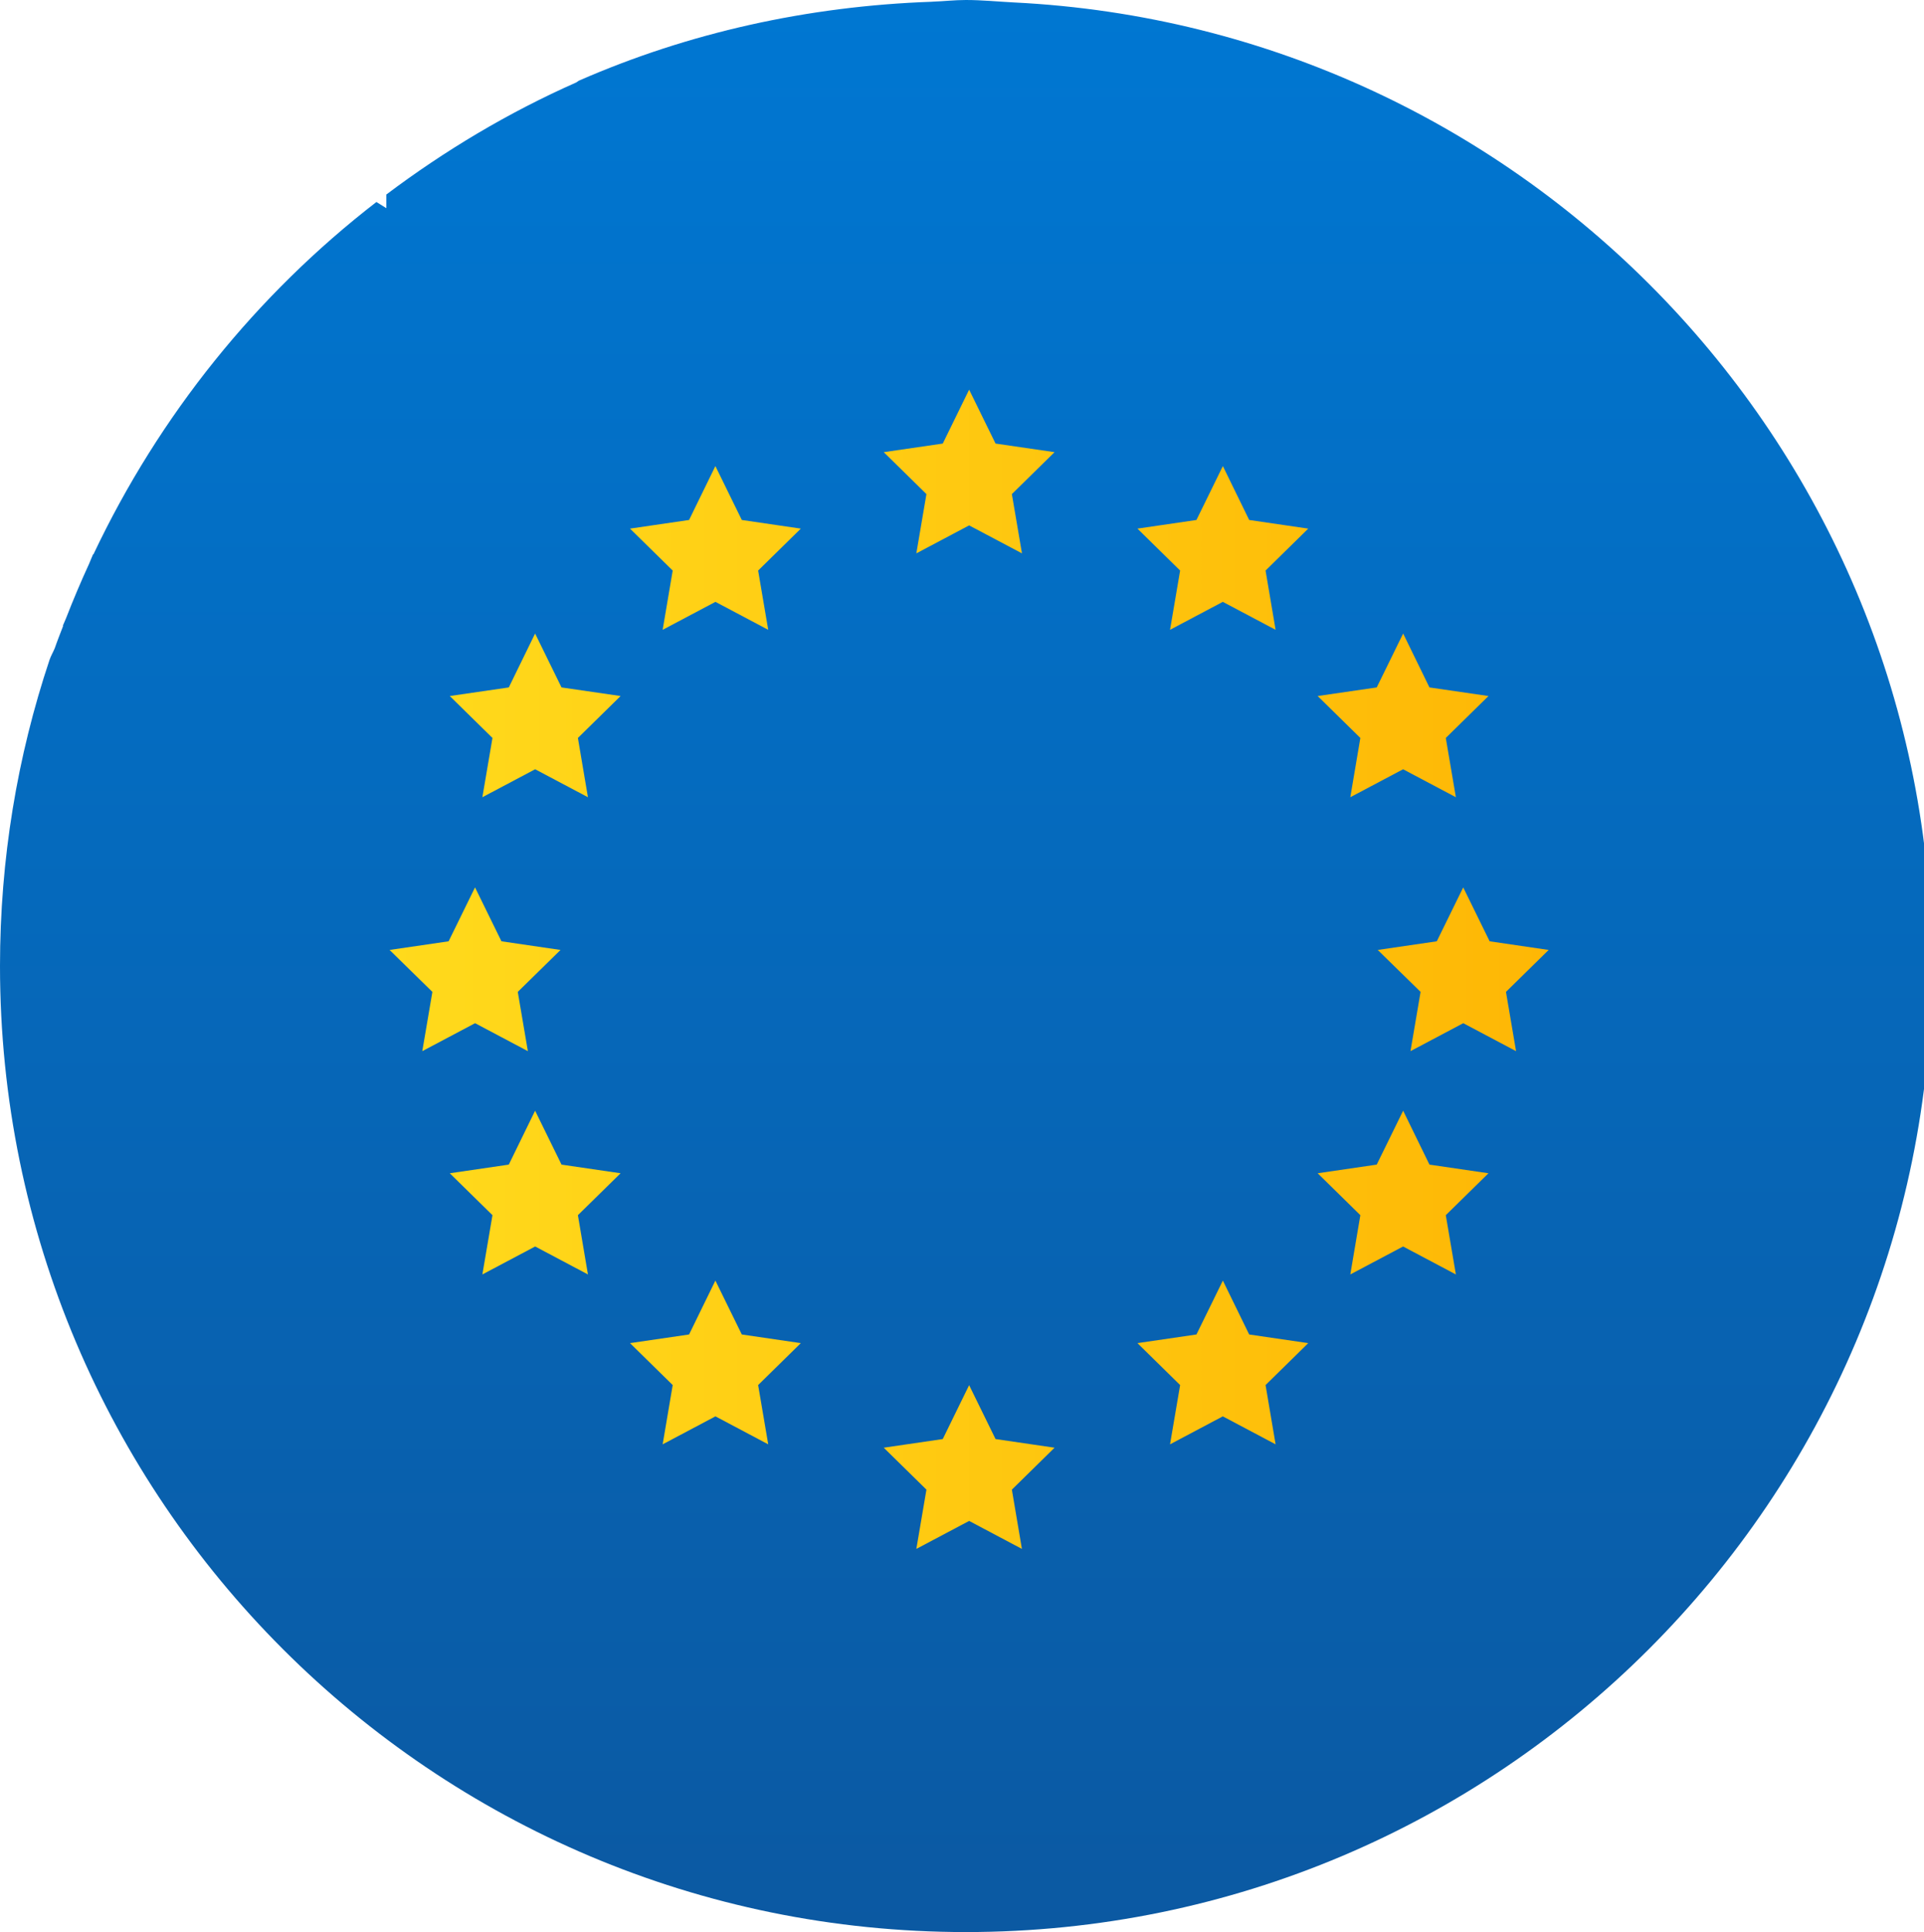
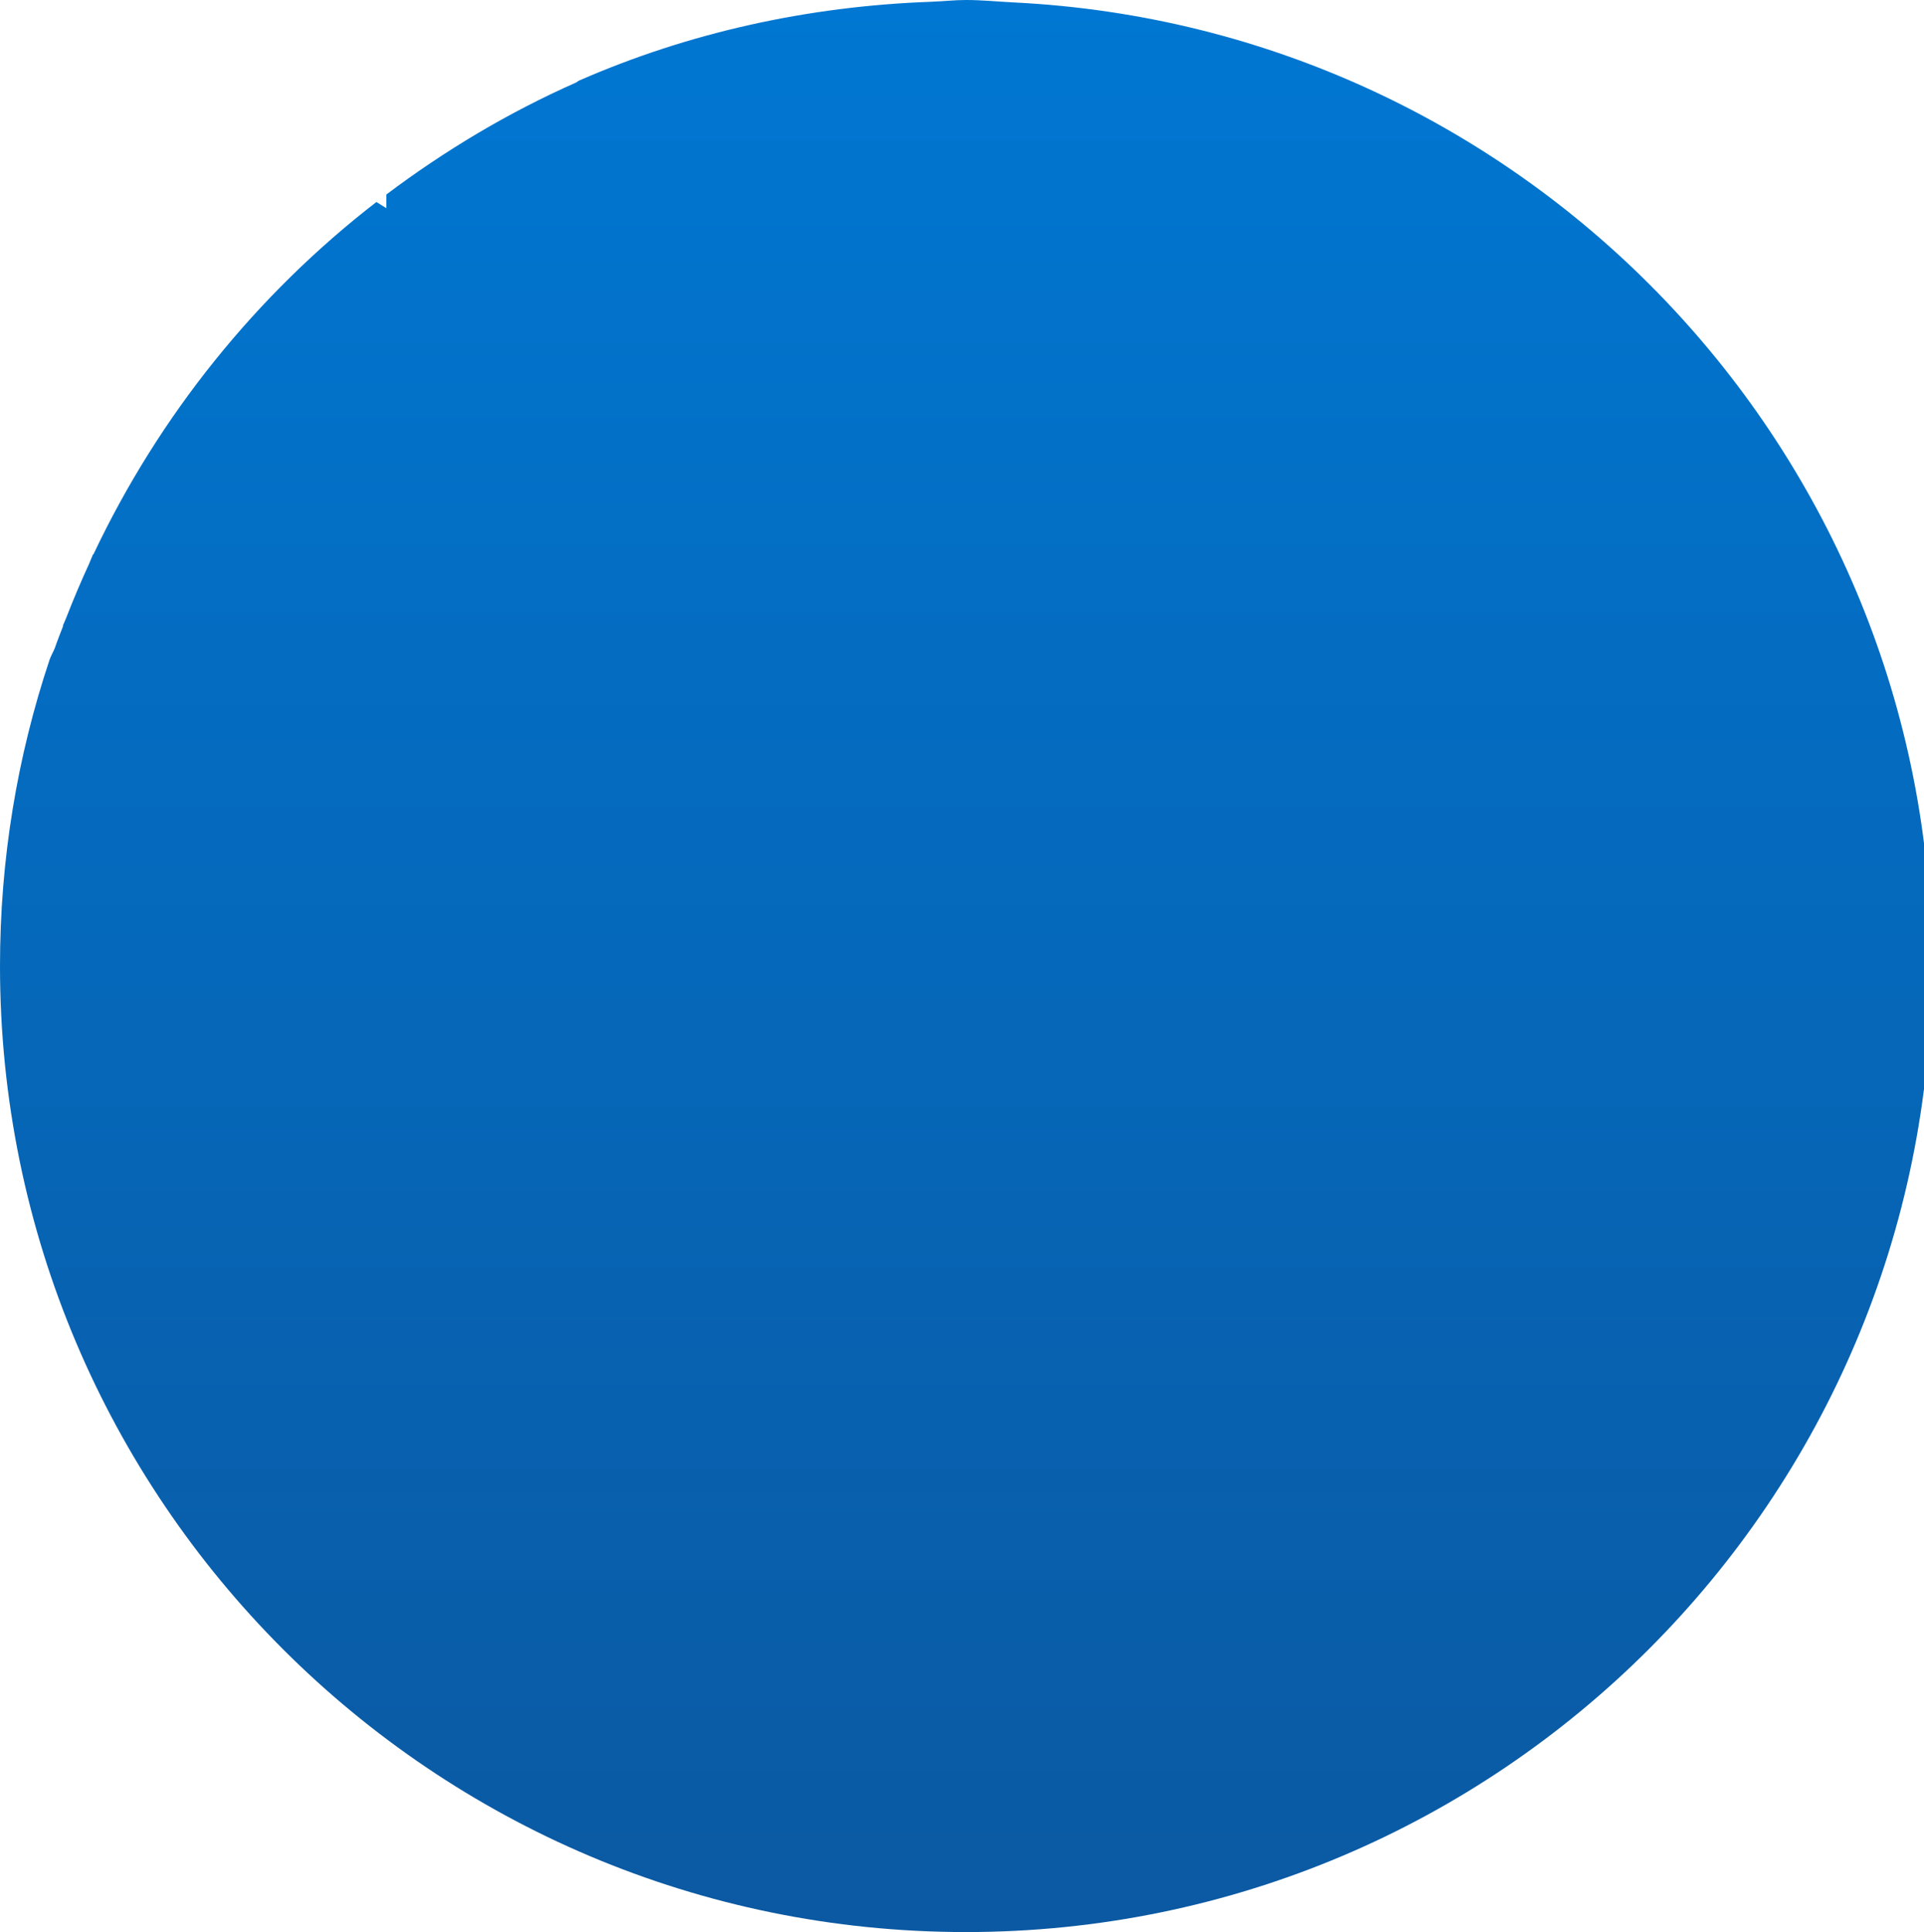
<svg xmlns="http://www.w3.org/2000/svg" width="248" height="249" viewBox="0 0 248 249" fill="none">
  <path d="M130.725 0.317C128.652 0.212 126.604 0 124.5 0C123.037 0 121.612 0.168 120.161 0.218L120.149 0.224C104.038 0.784 88.669 4.252 74.675 10.371C74.532 10.433 74.407 10.558 74.264 10.632C65.518 14.504 57.345 19.391 49.8 25.068V26.83L48.518 26.033C33.03 38.004 20.518 53.547 12.058 71.413L11.989 71.457C11.803 71.849 11.666 72.26 11.485 72.658C10.427 74.961 9.437 77.296 8.516 79.668C8.385 80.01 8.217 80.334 8.086 80.676L8.149 80.639C7.781 81.603 7.395 82.562 7.059 83.54C6.854 84.037 6.561 84.523 6.387 85.034C2.241 97.434 0 110.705 0 124.5C0 193.261 55.739 249 124.5 249C193.261 249 249 193.261 249 124.5C249 57.843 196.573 3.579 130.725 0.317Z" fill="url(#paint0_linear_113_3168)" />
-   <path d="M124.919 50.219L128.324 57.166L135.931 58.274L130.428 63.677L131.729 71.315L124.919 67.711L118.115 71.315L119.416 63.677L113.913 58.274L121.52 57.166L124.919 50.219ZM92.212 60.067L95.617 67.014L103.224 68.128L97.722 73.531L99.022 81.169L92.219 77.565L85.415 81.169L86.71 73.531L81.207 68.128L88.82 67.014L92.212 60.067ZM68.974 81.649L72.379 88.596L79.993 89.704L74.49 95.107L75.785 102.745L68.981 99.141L62.177 102.745L63.478 95.107L57.975 89.704L65.582 88.596L68.974 81.649ZM157.625 60.067L154.22 67.014L146.613 68.128L152.116 73.531L150.815 81.169L157.618 77.565L164.422 81.169L163.128 73.531L168.63 68.128L161.017 67.014L157.625 60.067ZM92.212 165.039L95.617 171.986L103.224 173.1L97.722 178.504L99.022 186.142L92.219 182.537L85.415 186.142L86.71 178.504L81.207 173.1L88.82 171.986L92.212 165.039ZM157.625 165.039L154.22 171.986L146.613 173.1L152.116 178.504L150.815 186.142L157.618 182.537L164.422 186.142L163.128 178.504L168.63 173.1L161.017 171.986L157.625 165.039ZM180.863 81.649L177.457 88.596L169.844 89.704L175.347 95.107L174.052 102.745L180.856 99.141L187.66 102.745L186.359 95.107L191.862 89.704L184.255 88.596L180.863 81.649ZM68.974 143.146L72.379 150.093L79.993 151.207L74.49 156.61L75.785 164.248L68.981 160.644L62.177 164.248L63.478 156.61L57.975 151.207L65.582 150.093L68.974 143.146ZM180.863 143.146L177.457 150.093L169.844 151.207L175.347 156.61L174.052 164.248L180.856 160.644L187.66 164.248L186.359 156.61L191.862 151.207L184.255 150.093L180.863 143.146ZM188.606 114.367L192.012 121.314L199.618 122.429L194.116 127.832L195.417 135.47L188.613 131.866L181.809 135.47L183.11 127.832L177.588 122.429L185.201 121.314L188.606 114.367ZM61.23 114.367L64.636 121.314L72.249 122.429L66.74 127.832L68.041 135.47L61.237 131.866L54.433 135.47L55.734 127.832L50.218 122.429L57.825 121.314L61.23 114.367ZM124.919 178.516L128.324 185.463L135.931 186.577L130.428 191.981L131.722 199.619L124.919 196.014L118.115 199.619L119.416 191.981L113.913 186.577L121.52 185.463L124.919 178.516Z" fill="url(#paint1_linear_113_3168)" />
  <defs>
    <linearGradient id="paint0_linear_113_3168" x1="124.5" y1="0.001" x2="124.5" y2="249.001" gradientUnits="userSpaceOnUse">
      <stop stop-color="#0077D2" />
      <stop offset="1" stop-color="#0B59A2" />
    </linearGradient>
    <linearGradient id="paint1_linear_113_3168" x1="50.218" y1="124.919" x2="199.618" y2="124.919" gradientUnits="userSpaceOnUse">
      <stop stop-color="#FFDA1C" />
      <stop offset="1" stop-color="#FEB705" />
    </linearGradient>
  </defs>
</svg>